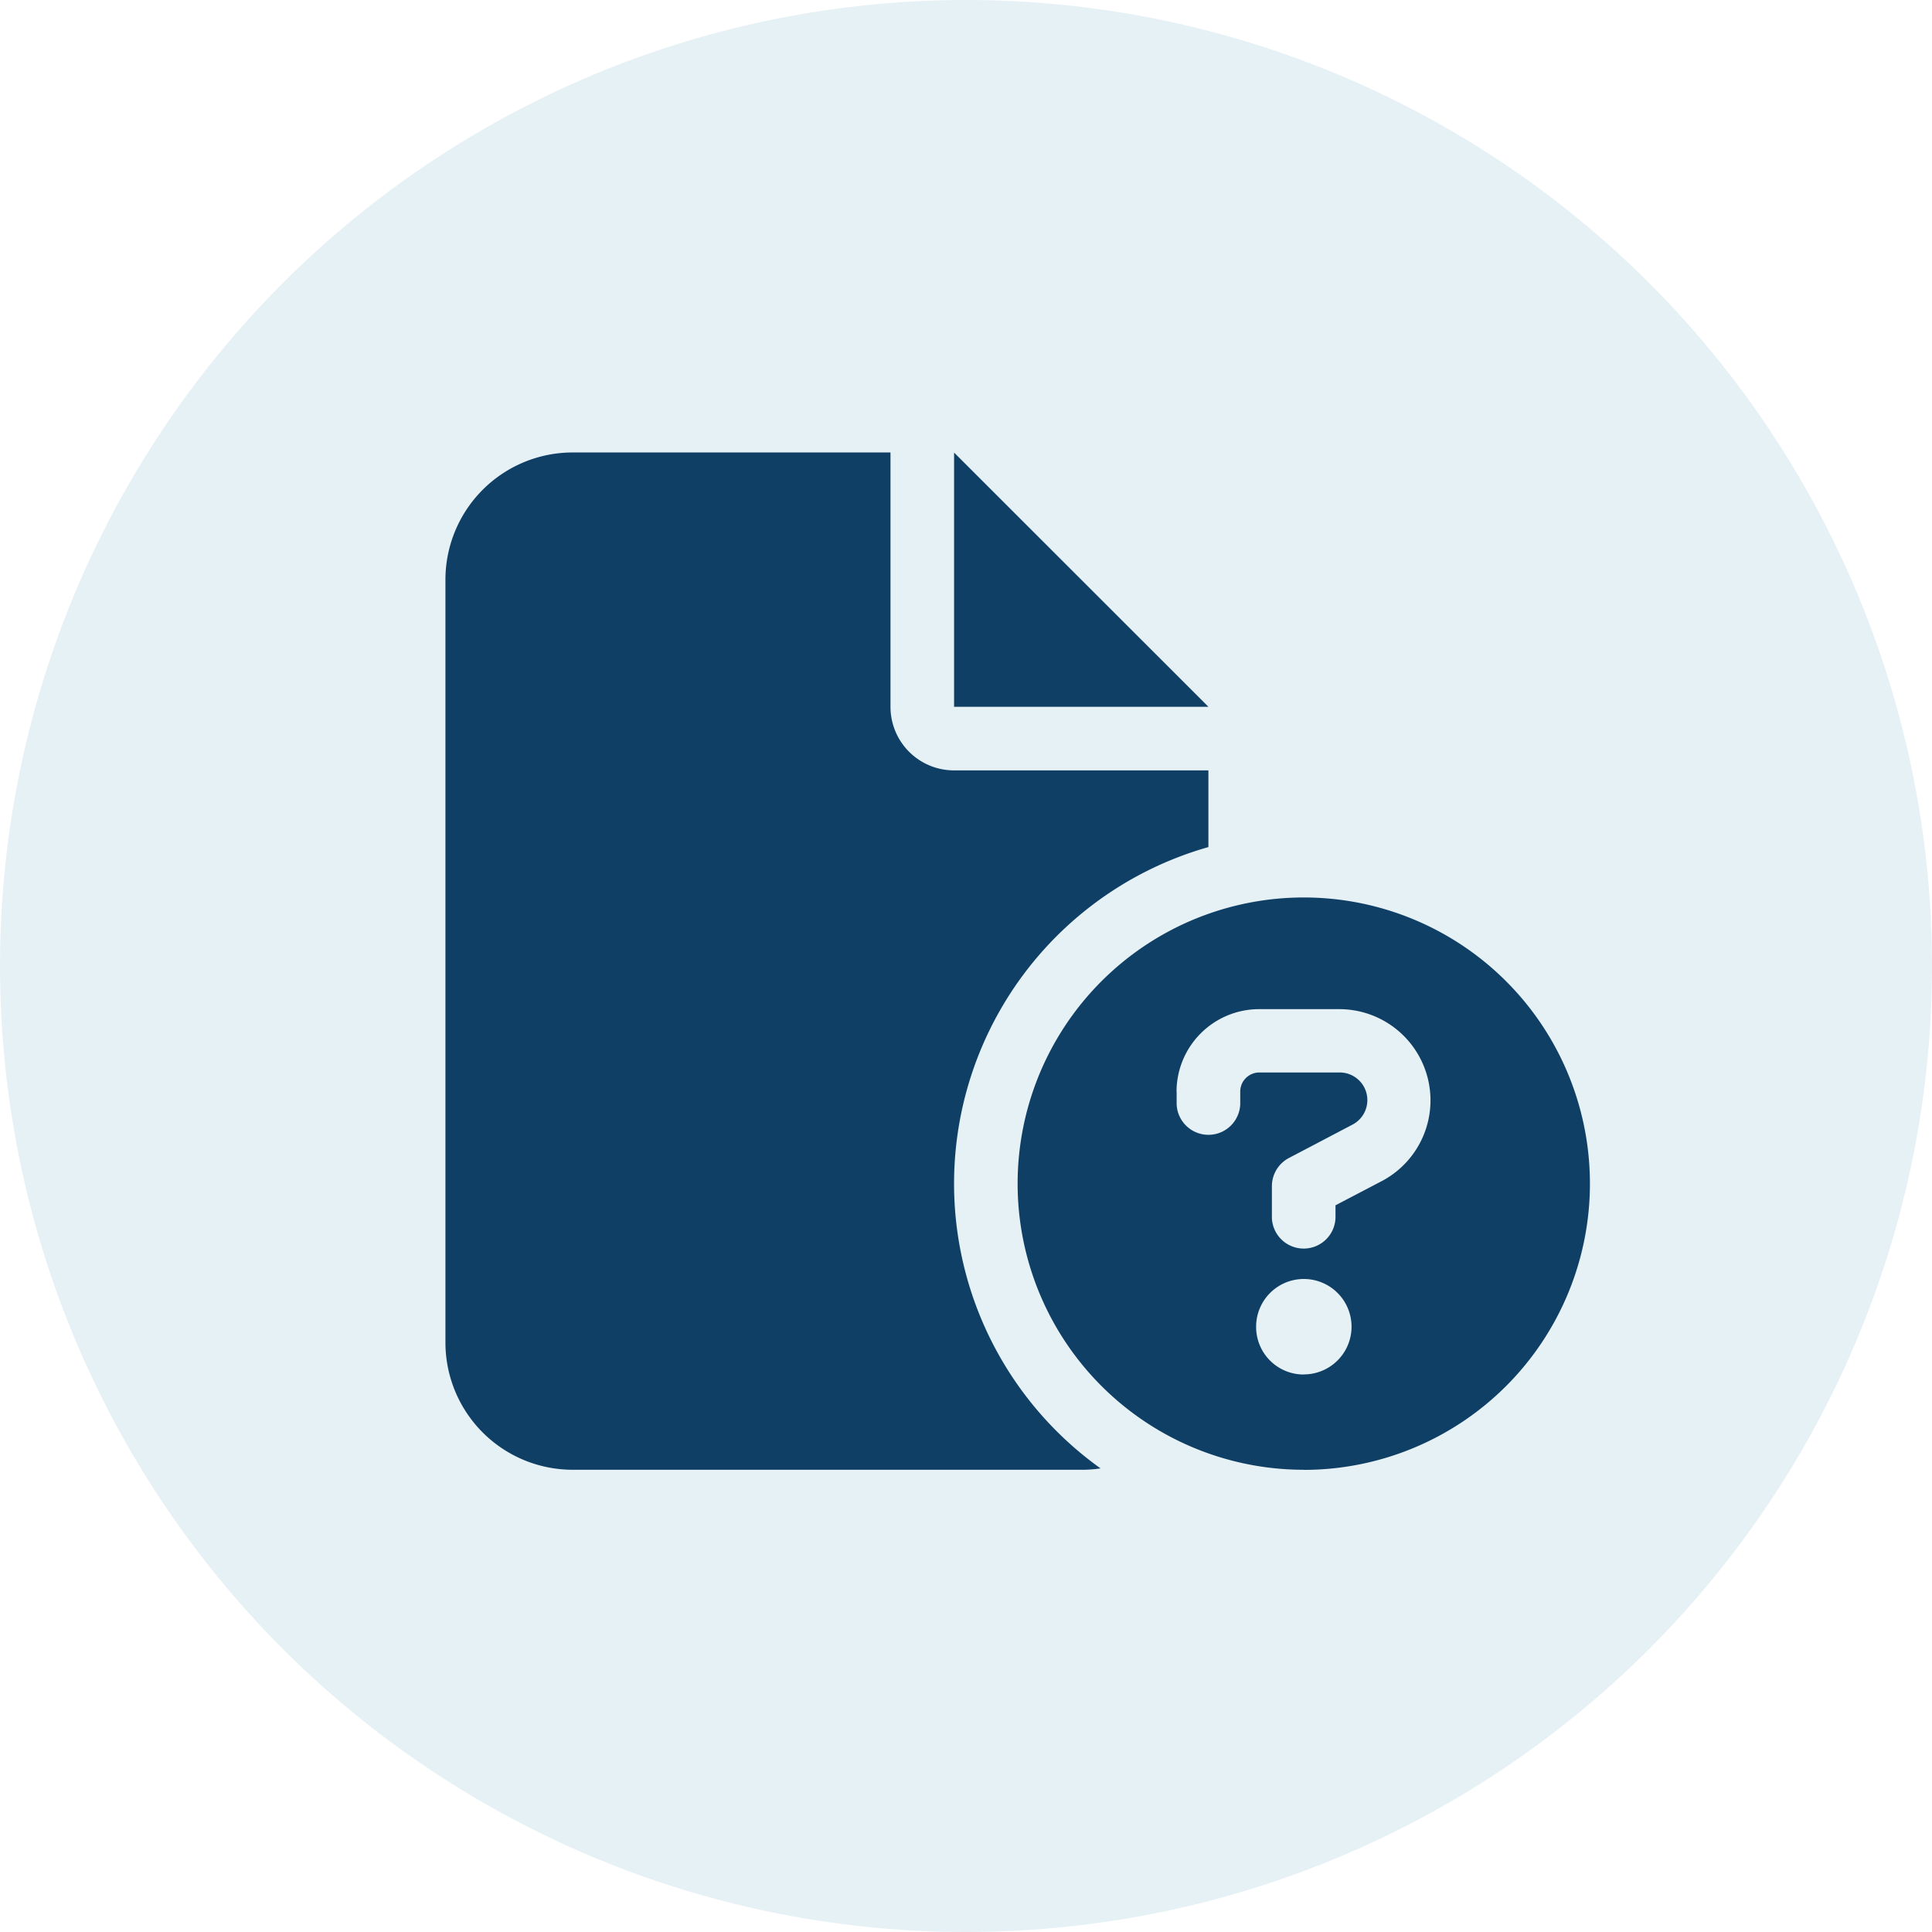
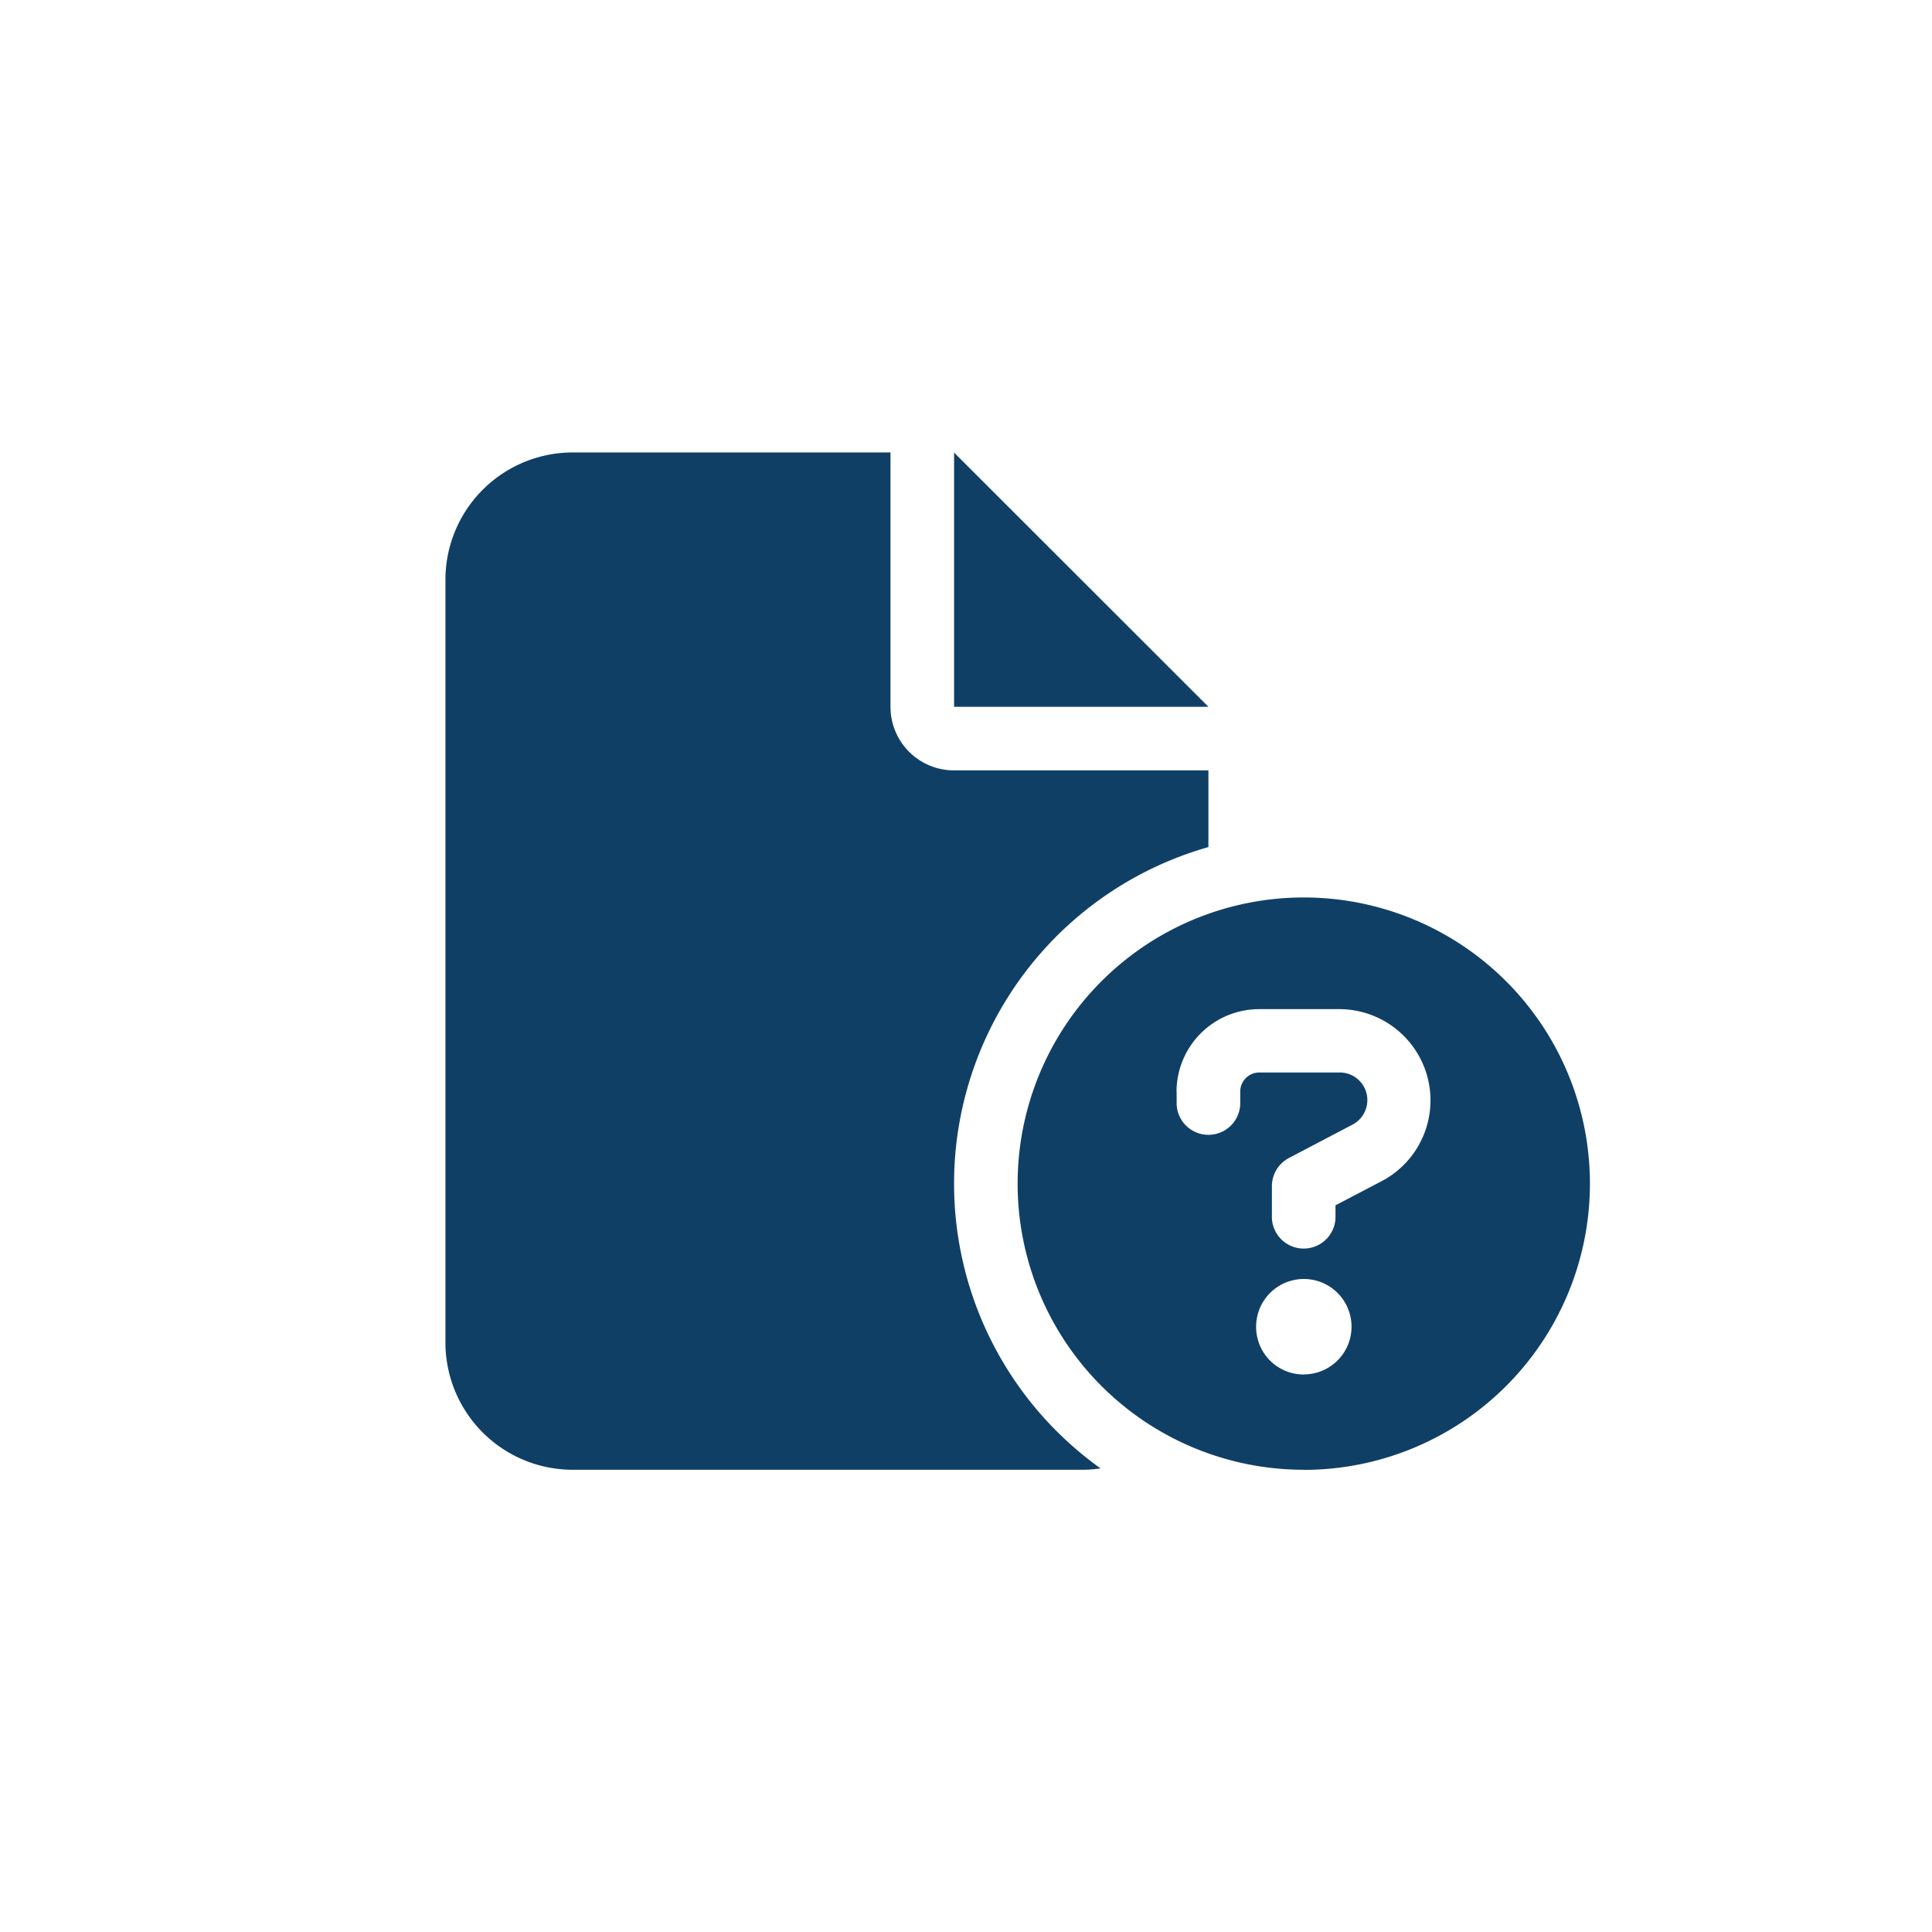
<svg xmlns="http://www.w3.org/2000/svg" viewBox="0 0 360 360">
  <defs>
    <style>.cls-1{fill:#02759f;opacity:0.1;}.cls-2{fill:#103f66;}</style>
  </defs>
  <g id="Layer_2" data-name="Layer 2">
    <g id="Layer_1-2" data-name="Layer 1">
-       <circle class="cls-1" cx="180" cy="180" r="180" />
      <path class="cls-2" d="M83,108a23.72,23.72,0,0,1,23.7-23.69h59.23v47.39a11.84,11.84,0,0,0,11.85,11.85h47.39v14.29a65.2,65.2,0,0,0-20.1,115.77,22.57,22.57,0,0,1-3.59.26H106.7A23.72,23.72,0,0,1,83,250.2Zm142.17,23.7H177.78V84.33Zm17.77,142.17a53.32,53.32,0,1,1,53.32-53.31A53.33,53.33,0,0,1,242.94,273.89Zm0-17.77a8.89,8.89,0,1,0-8.88-8.89A8.86,8.86,0,0,0,242.94,256.12ZM219.25,203.4v2.37a5.93,5.93,0,0,0,11.85,0V203.4a3.56,3.56,0,0,1,3.55-3.56h15a5.15,5.15,0,0,1,2.4,9.7l-11.85,6.22A5.93,5.93,0,0,0,237,221v5.48a5.93,5.93,0,1,0,11.85,0v-1.89l8.7-4.55a17,17,0,0,0-7.92-32h-15a15.4,15.4,0,0,0-15.4,15.41Z" />
    </g>
  </g>
</svg>